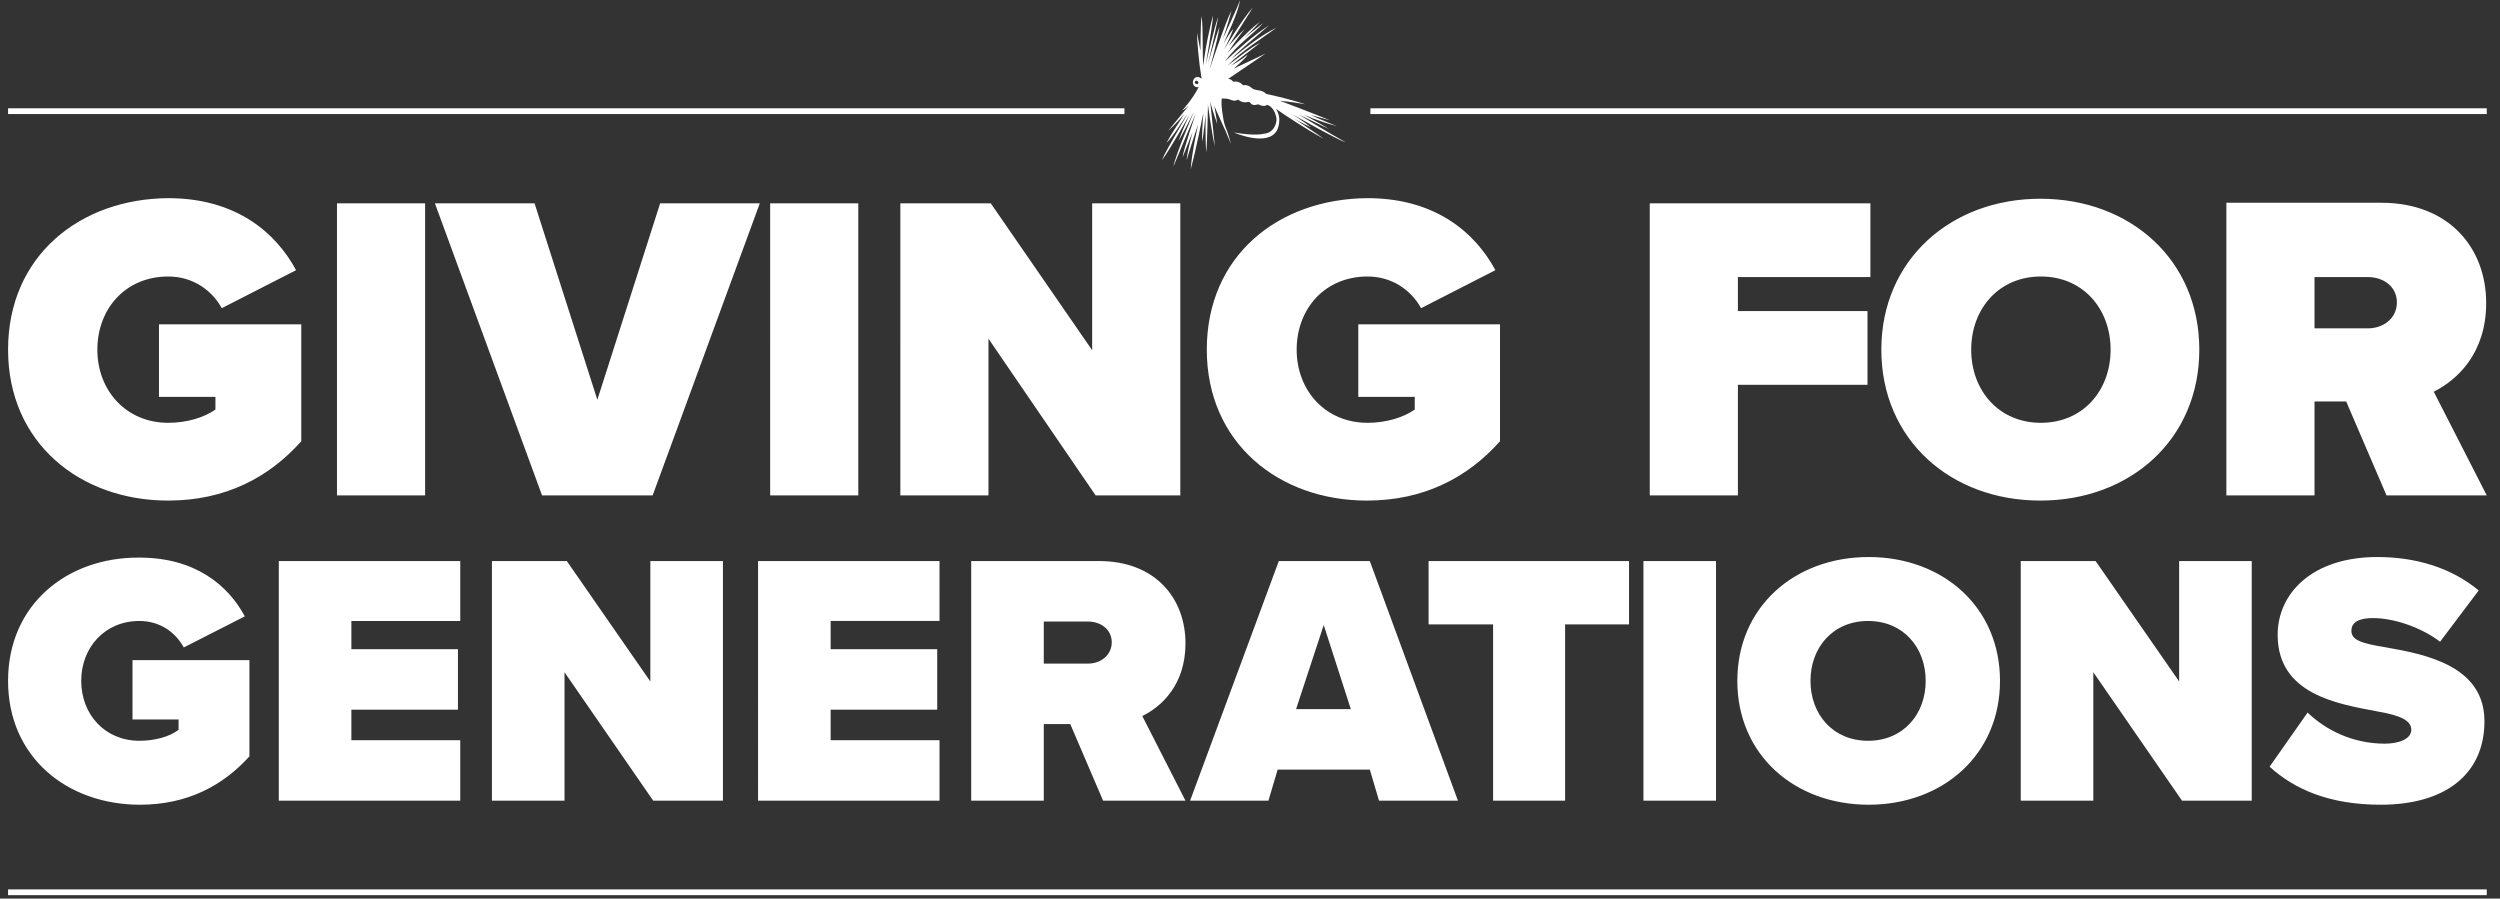
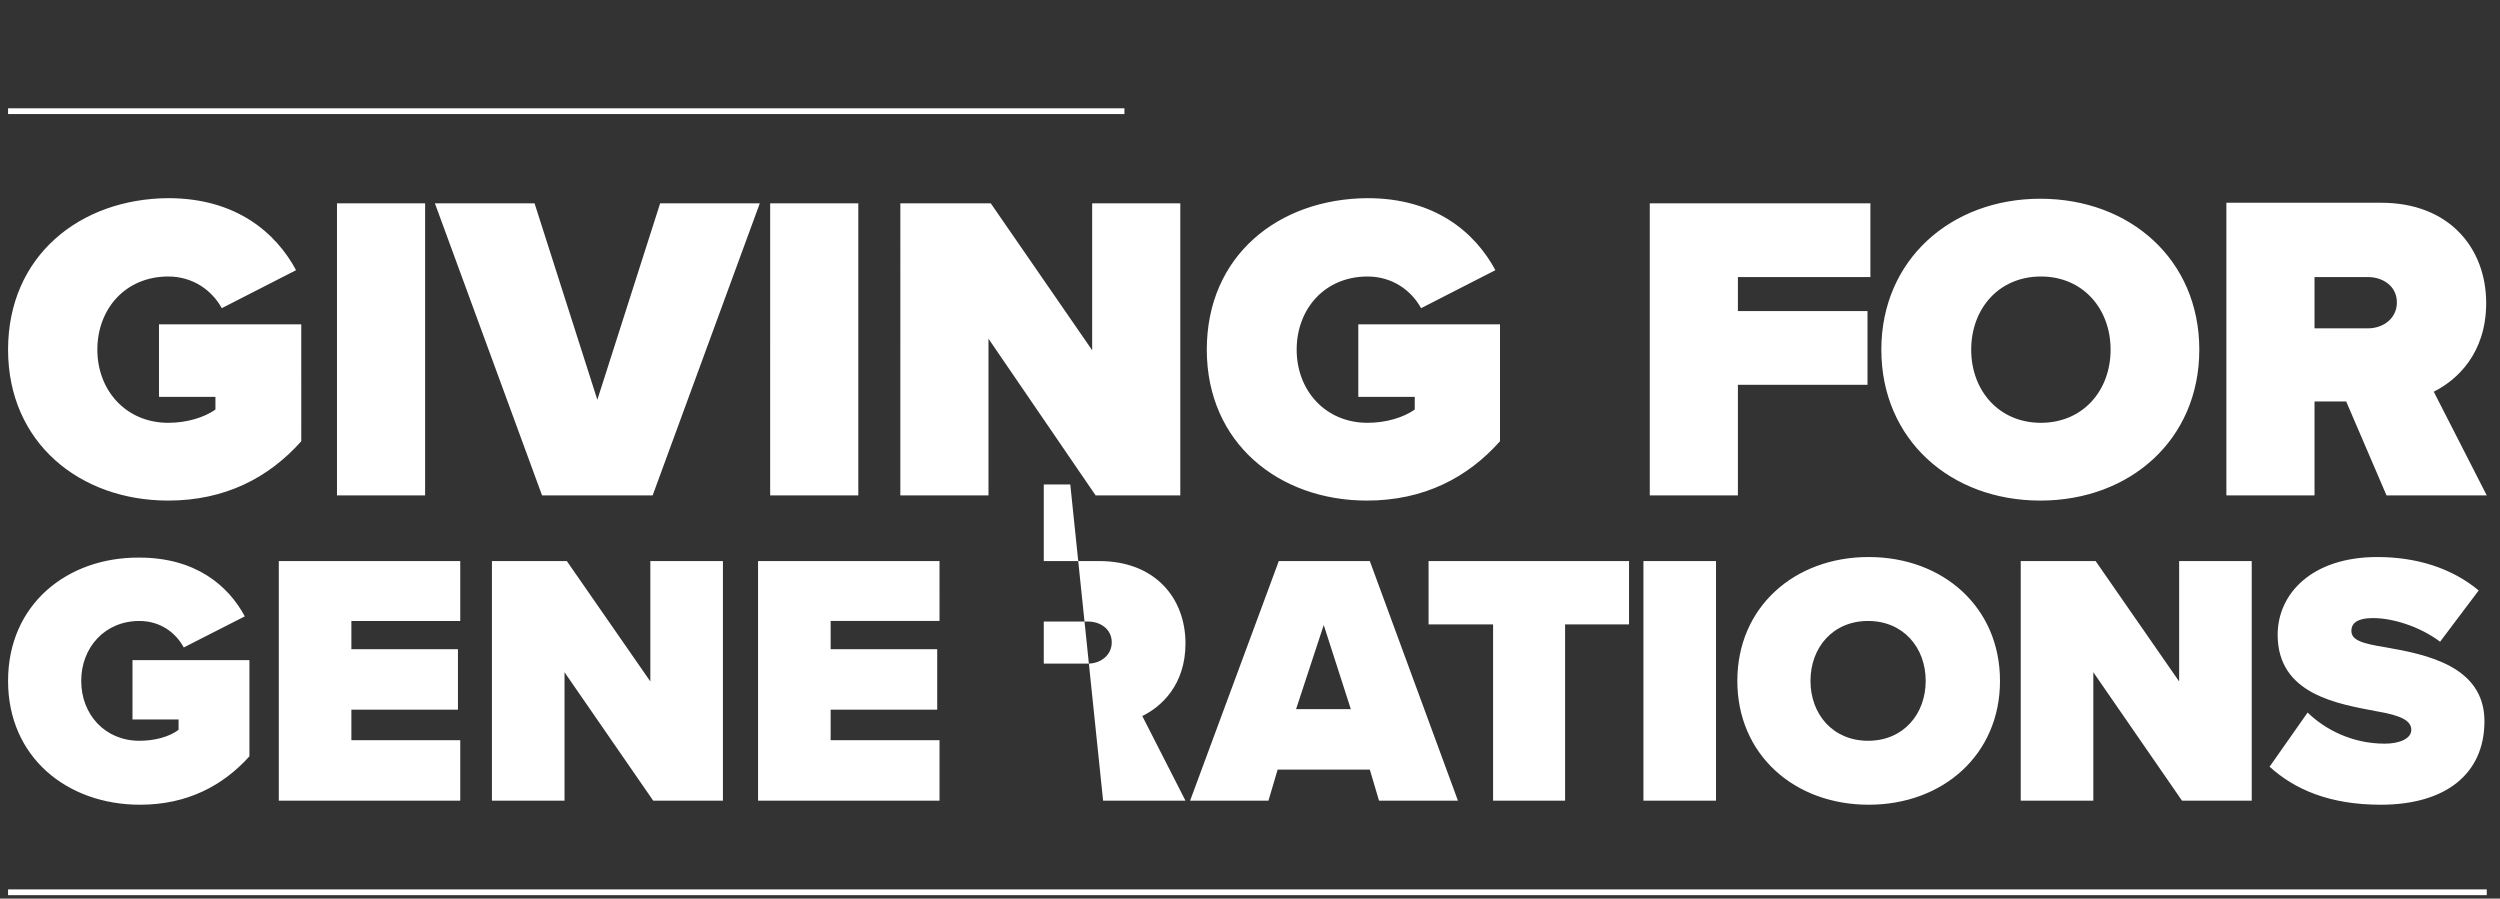
<svg xmlns="http://www.w3.org/2000/svg" version="1.1" id="Layer_1" x="0px" y="0px" viewBox="0 0 434 156" style="enable-background:new 0 0 434 156;" xml:space="preserve">
  <rect x="0" y="0" width="434" height="156" fill="#333333" stroke="none" />
  <style type="text/css">
	.st0{fill:#FFFFFF;}
</style>
  <g>
    <g>
      <rect x="1.4" y="154.4" class="st0" width="430.3" height="1" />
    </g>
  </g>
  <g>
    <g>
      <rect x="1.4" y="18.8" class="st0" width="193.8" height="1" />
    </g>
  </g>
  <g>
    <g>
-       <rect x="237.9" y="18.8" class="st0" width="193.8" height="1" />
-     </g>
+       </g>
  </g>
  <g>
    <g>
-       <path class="st0" d="M207.8,14.6c-0.2,0-0.3-0.1-0.4-0.2c0-0.2,0.1-0.3,0.2-0.4c0.2,0,0.3,0.1,0.4,0.2    C208.1,14.4,208,14.6,207.8,14.6 M214.2,23c0,0,5.9,2.6,7.5-0.4c0,0,1-1.9-0.2-3.7c1.9,1.3,5.2,3.5,8.3,5.2    c-0.9-0.7-5.1-3.5-5.1-3.5s1.3,0.8,2.9,1.5c-1.4-1.1-3.3-2.3-3.3-2.3s7.7,4.4,9.3,4.9c-2.9-1.6-8.1-4.8-8.1-4.8s2.7,1.3,5.2,2.5    c-1.2-0.8-4.4-2.5-4.4-2.5s2.7,1.2,5.8,2c-1.6-0.6-4.5-1.9-4.5-1.9s0.9,0.2,3.3,0.9c-2.3-1-8.7-3.4-8.7-3.4s2.2,0.2,4.4,0.6    c-2.1-0.7-4.5-1.3-6.8-1.8l0,0c-0.8-0.9-1.9-0.4-2.6-1.1c-0.7-0.6-1.4-0.4-1.4-0.4c-0.8-0.9-1.7-0.6-1.7-0.6    c-0.3-0.4-0.6-0.5-0.9-0.5l6.5-4.4l-5.5,2.6c0,0,2.2-1.9,2.4-2.4c-1.4,1.1-2.9,1.9-2.9,1.9c0,0,3.4-2.7,5.1-4    c-1.9,1-3.3,2.2-5.7,4c2.6-2.7,5.7-4.5,8.5-6.6c-2.4,1.2-4.7,2.9-7.8,5.4c1.5-1.6,3.9-3.5,6.5-5.8c-2.6,1.7-5,3.8-7.7,6.3    c2.3-3.1,5-4.8,6.7-6.7c-0.7,0.5-3,2.3-3.2,2.5c0,0,1.8-1.7,2.6-2.7c-2.6,2-5.6,5.4-5.6,5.4s1.7-2.6,3-4.2c-1.1,1-2.8,3-2.8,3    s2.4-3.8,4.2-6.7c-1.7,1.8-5,7.3-5,7.3s1.1-2.1,1.6-3.6c-0.4,0.5-0.8,1-1.7,2.6c0.8-1.9,2.4-5,2.9-7.6c-0.3,0.9-3,6.7-3,6.7    s0.9-2.5,1.5-4.9C212.7,3.9,210,12,210,12s1.4-5.1,1.7-7.3c-0.7,1.7-2,6.4-2,6.4s1.1-4.6,1.8-8.2c-0.7,1.7-2.2,8.4-2.2,8.4    s1.1-6.3,1.3-8.6c-0.4,1.2-1.4,5.7-1.7,8.7c-0.2-1.9,0-6.4-0.3-8.6c-0.2,1.2-0.2,6-0.2,6s-0.2-1.1-0.6-3.1c0,1.3,0.3,5,0.8,8    c-0.7-0.7-1.4-0.2-1.5,0.4c-0.1,0.6,0.3,1.2,1,1c-1.1,2.2-2.9,4.1-2.9,4.1s0.5-0.2,1.2-0.9c-0.4,0.5-3.6,4.4-3.6,4.4    s1.3-1.1,2.8-2.9c-0.6,1-2.2,3.3-3.1,5c0.9-0.8,2.5-3.3,3.6-5c-0.6,1.3-3.4,5.7-4.4,8c1.3-1.6,4.8-7.9,4.8-7.9s-1.4,3-1.9,4.6    c1.6-2.9,2.7-5.2,2.7-5.2s-3.2,7.5-3.6,9.6c3.2-7.7,3.9-9.2,3.9-9.2s-2.2,6.3-2.3,7.6c0.3-0.8,1.7-4.3,1.7-4.3s-0.9,3.3-1,4.8    c1.4-4.6,2-6.2,2-6.2s-1.1,4.8-1.3,7.8c0.9-3.2,2.2-9.8,2.2-9.8s-0.3,3.6-0.2,5c0.2-0.9,0.6-4.7,0.6-4.7s-0.1,3.9,0.1,6.6    c0.2-2,0.3-8.3,0.3-8.3s0.6,4.6,1.2,7.2c-0.1-1-0.8-7.7-0.8-7.7s0.6,2.2,1.2,3.8c-0.1-1-0.5-3.1-0.5-3.1s0.6,1.3,1.7,3.8l0.2,0.4    c0.3,0.7,0.6,1.5,1,2.4c-0.2-0.7-0.4-1.5-0.7-2.3l-0.2-0.5c-0.2-0.5-0.3-0.9-0.4-1.4c0-0.1-0.5-2.5-0.3-3.7c0.5,0,1,0,1.5,0.2    c0.8,0.4,1.3,0,1.3,0c1.4,1,1.8,0,2.2,0.6c0.4,0.6,1.3,0.2,1.3,0.2c1.2,0.6,1.5,0.1,1.5,0.1s1.1,0.1,1.6,1.9c0.4,1.3-0.5,3-2,3.1    C219.1,23.3,217.8,23.6,214.2,23" />
-     </g>
+       </g>
  </g>
  <g>
    <g>
-       <path class="st0" d="M394,133.1c4.4,4,10.5,6.6,19.3,6.6c11.2,0,18-5.3,18-14.5c0-9.6-10.2-11.6-17-12.8c-4.4-0.7-6.1-1.3-6.1-2.9    c0-1.1,0.7-2.2,3.8-2.2c3.3,0,8,1.4,11.6,4.1l6.7-8.9c-4.7-3.9-10.8-5.8-17.6-5.8c-11.4,0-17.3,6.4-17.3,13.5    c0,10.4,10.5,12,17.3,13.3c4.1,0.7,5.9,1.6,5.9,3.2s-2.2,2.4-4.6,2.4c-5.6,0-10.3-2.4-13.4-5.4L394,133.1z M378.8,139h12.1V97.4    h-12.6v20.9l-14.5-20.9h-13V139h12.6v-22.3L378.8,139z M334.3,118.2c0,5.8-3.9,10.4-10,10.4s-10-4.6-10-10.4s3.9-10.4,10-10.4    S334.3,112.4,334.3,118.2 M301.6,118.2c0,12.8,9.9,21.5,22.8,21.5s22.8-8.7,22.8-21.5s-9.9-21.5-22.8-21.5    S301.6,105.4,301.6,118.2 M285.3,139h12.6V97.4h-12.6V139z M259.1,139h12.6v-30.6h11.1v-11H248v11h11.2V139z M229.8,108.5    l4.7,14.6h-9.5L229.8,108.5z M239.4,139h13.7l-15.3-41.6h-15.8L206.6,139h13.6l1.6-5.4h16L239.4,139z M193,111.5    c0,2.3-2,3.7-4.1,3.7h-7.7v-7.3h7.7C191,107.9,193,109.2,193,111.5 M191.5,139h14.3l-7.5-14.7c3.3-1.6,7.5-5.4,7.5-12.6    c0-7.8-5.2-14.3-15-14.3h-22.2V139h12.6v-13.3h4.6L191.5,139z M131.6,139h31.5v-10.5h-18.9v-5.3h18.5v-10.5h-18.5v-4.9h18.9V97.4    h-31.5V139z M113.4,139h12.1V97.4h-12.6v20.9L98.4,97.4h-13V139H98v-22.3L113.4,139z M48.4,139h31.5v-10.5H61v-5.3h18.5v-10.5H61    v-4.9h18.9V97.4H48.4V139z M1.4,118.2c0,13.3,10.3,21.5,22.9,21.5c8.2,0,14.4-3.3,19-8.4v-16.7H23v10.3h8v1.8    c-1.6,1.2-4.1,1.9-6.8,1.9c-6,0-10.1-4.6-10.1-10.4s4.1-10.4,10.1-10.4c3.6,0,6.3,2,7.7,4.6l10.6-5.4c-2.9-5.4-8.6-10.2-18.3-10.2    C11.7,96.7,1.4,104.9,1.4,118.2" />
+       <path class="st0" d="M394,133.1c4.4,4,10.5,6.6,19.3,6.6c11.2,0,18-5.3,18-14.5c0-9.6-10.2-11.6-17-12.8c-4.4-0.7-6.1-1.3-6.1-2.9    c0-1.1,0.7-2.2,3.8-2.2c3.3,0,8,1.4,11.6,4.1l6.7-8.9c-4.7-3.9-10.8-5.8-17.6-5.8c-11.4,0-17.3,6.4-17.3,13.5    c0,10.4,10.5,12,17.3,13.3c4.1,0.7,5.9,1.6,5.9,3.2s-2.2,2.4-4.6,2.4c-5.6,0-10.3-2.4-13.4-5.4L394,133.1z M378.8,139h12.1V97.4    h-12.6v20.9l-14.5-20.9h-13V139h12.6v-22.3L378.8,139z M334.3,118.2c0,5.8-3.9,10.4-10,10.4s-10-4.6-10-10.4s3.9-10.4,10-10.4    S334.3,112.4,334.3,118.2 M301.6,118.2c0,12.8,9.9,21.5,22.8,21.5s22.8-8.7,22.8-21.5s-9.9-21.5-22.8-21.5    S301.6,105.4,301.6,118.2 M285.3,139h12.6V97.4h-12.6V139z M259.1,139h12.6v-30.6h11.1v-11H248v11h11.2V139z M229.8,108.5    l4.7,14.6h-9.5L229.8,108.5z M239.4,139h13.7l-15.3-41.6h-15.8L206.6,139h13.6l1.6-5.4h16L239.4,139z M193,111.5    c0,2.3-2,3.7-4.1,3.7h-7.7v-7.3h7.7C191,107.9,193,109.2,193,111.5 M191.5,139h14.3l-7.5-14.7c3.3-1.6,7.5-5.4,7.5-12.6    c0-7.8-5.2-14.3-15-14.3h-22.2h12.6v-13.3h4.6L191.5,139z M131.6,139h31.5v-10.5h-18.9v-5.3h18.5v-10.5h-18.5v-4.9h18.9V97.4    h-31.5V139z M113.4,139h12.1V97.4h-12.6v20.9L98.4,97.4h-13V139H98v-22.3L113.4,139z M48.4,139h31.5v-10.5H61v-5.3h18.5v-10.5H61    v-4.9h18.9V97.4H48.4V139z M1.4,118.2c0,13.3,10.3,21.5,22.9,21.5c8.2,0,14.4-3.3,19-8.4v-16.7H23v10.3h8v1.8    c-1.6,1.2-4.1,1.9-6.8,1.9c-6,0-10.1-4.6-10.1-10.4s4.1-10.4,10.1-10.4c3.6,0,6.3,2,7.7,4.6l10.6-5.4c-2.9-5.4-8.6-10.2-18.3-10.2    C11.7,96.7,1.4,104.9,1.4,118.2" />
      <path class="st0" d="M416.1,52.5c0,2.8-2.4,4.5-5,4.5h-9.3v-8.9h9.3C413.7,48.1,416.1,49.7,416.1,52.5 M414.3,86h17.4L422.5,68    c4-2,9.1-6.6,9.1-15.4c0-9.5-6.4-17.4-18.2-17.4h-26.9V86h15.3V69.7h5.5L414.3,86z M366.4,60.7c0,7.1-4.8,12.7-12.1,12.7    c-7.3,0-12.1-5.6-12.1-12.7c0-7.1,4.8-12.7,12.1-12.7C361.6,48,366.4,53.6,366.4,60.7 M326.6,60.7c0,15.6,12,26.2,27.6,26.2    c15.6,0,27.6-10.6,27.6-26.2s-12-26.2-27.6-26.2C338.7,34.5,326.6,45.1,326.6,60.7 M286.4,86h15.3V66.8h22.5V54h-22.5v-5.9h23    V35.3h-38.3V86z M209.5,60.7c0,16.2,12.5,26.2,27.8,26.2c9.9,0,17.5-4,23.1-10.3V56.3h-24.6v12.6h9.8v2.2c-2,1.4-5,2.3-8.2,2.3    c-7.3,0-12.3-5.6-12.3-12.7c0-7.1,4.9-12.7,12.3-12.7c4.3,0,7.6,2.4,9.3,5.5l12.9-6.6c-3.5-6.5-10.4-12.5-22.2-12.5    C221.9,34.5,209.5,44.4,209.5,60.7 M190.2,86h14.7V35.3h-15.3v25.5l-17.6-25.5h-15.7V86h15.3V58.8L190.2,86z M133.7,86H149V35.3    h-15.3V86z M94.1,86h19.2l18.6-50.7h-17.3l-10.9,34.1L92.8,35.3H75.5L94.1,86z M58.5,86h15.3V35.3H58.5V86z M1.4,60.7    c0,16.2,12.5,26.2,27.8,26.2c9.9,0,17.5-4,23.1-10.3V56.3H27.6v12.6h9.8v2.2c-2,1.4-5,2.3-8.2,2.3c-7.3,0-12.3-5.6-12.3-12.7    c0-7.1,4.9-12.7,12.3-12.7c4.3,0,7.6,2.4,9.3,5.5l12.9-6.6c-3.5-6.5-10.4-12.5-22.2-12.5C13.9,34.5,1.4,44.4,1.4,60.7" />
    </g>
  </g>
</svg>